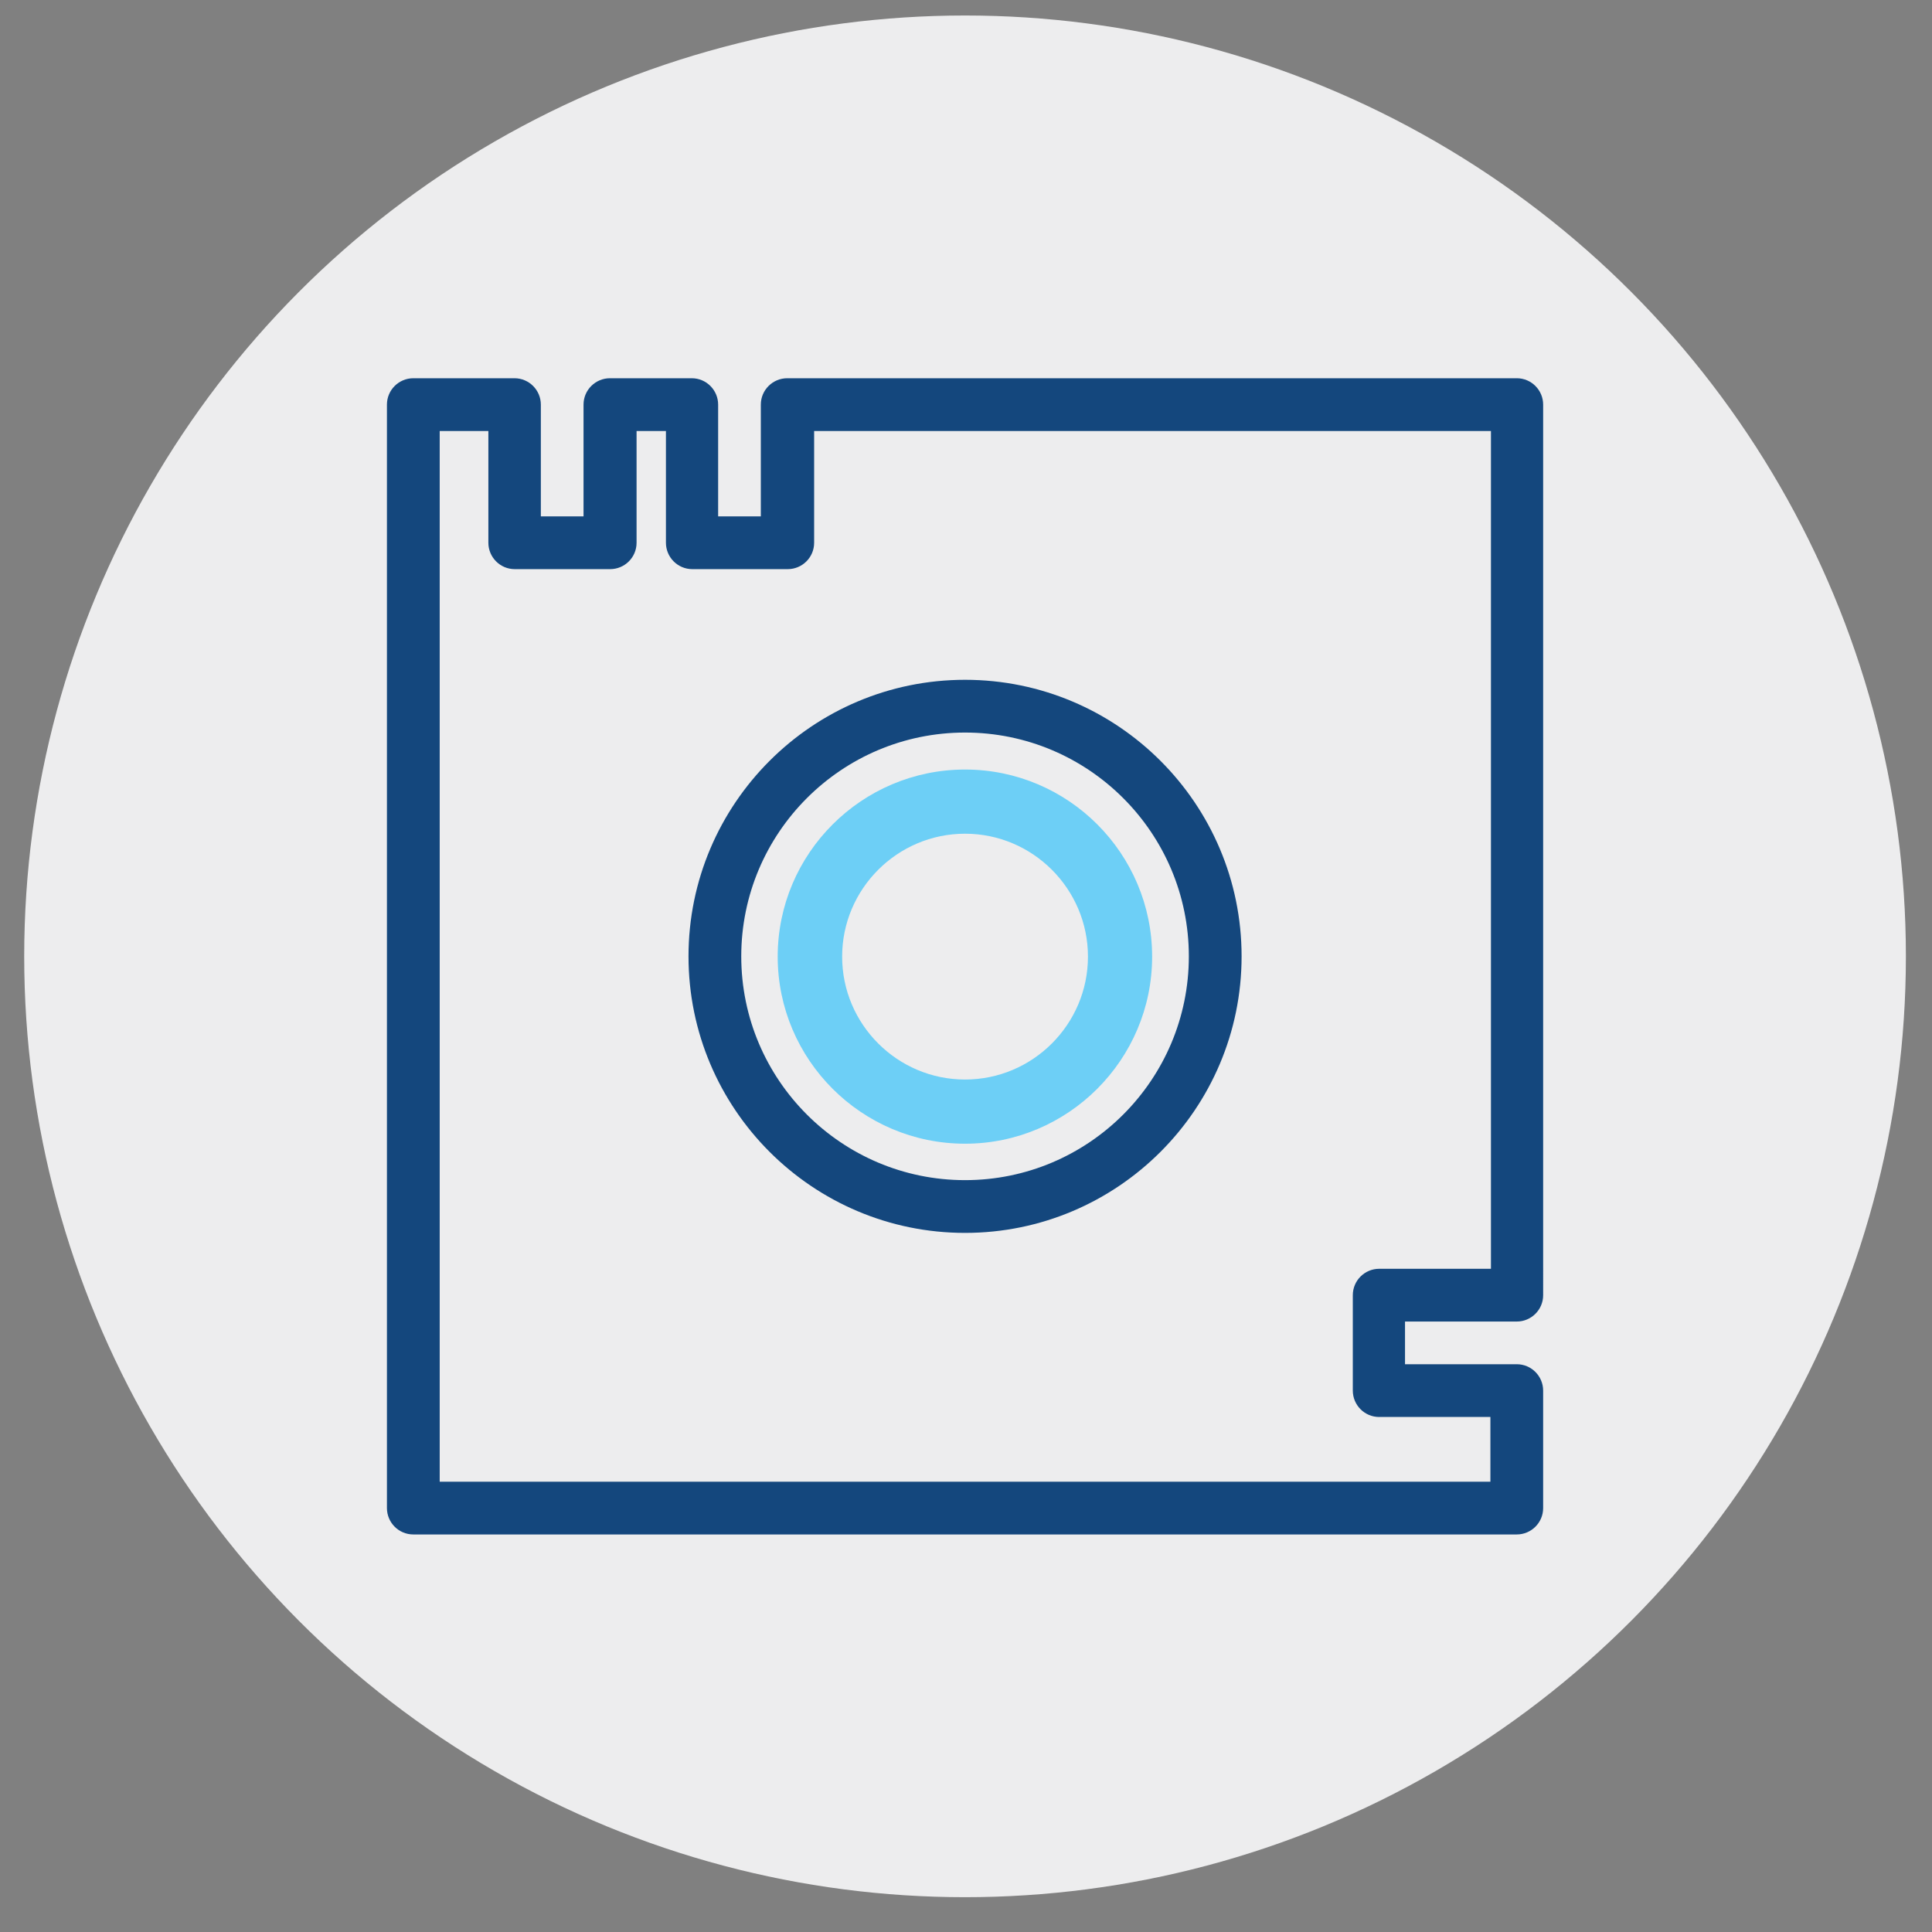
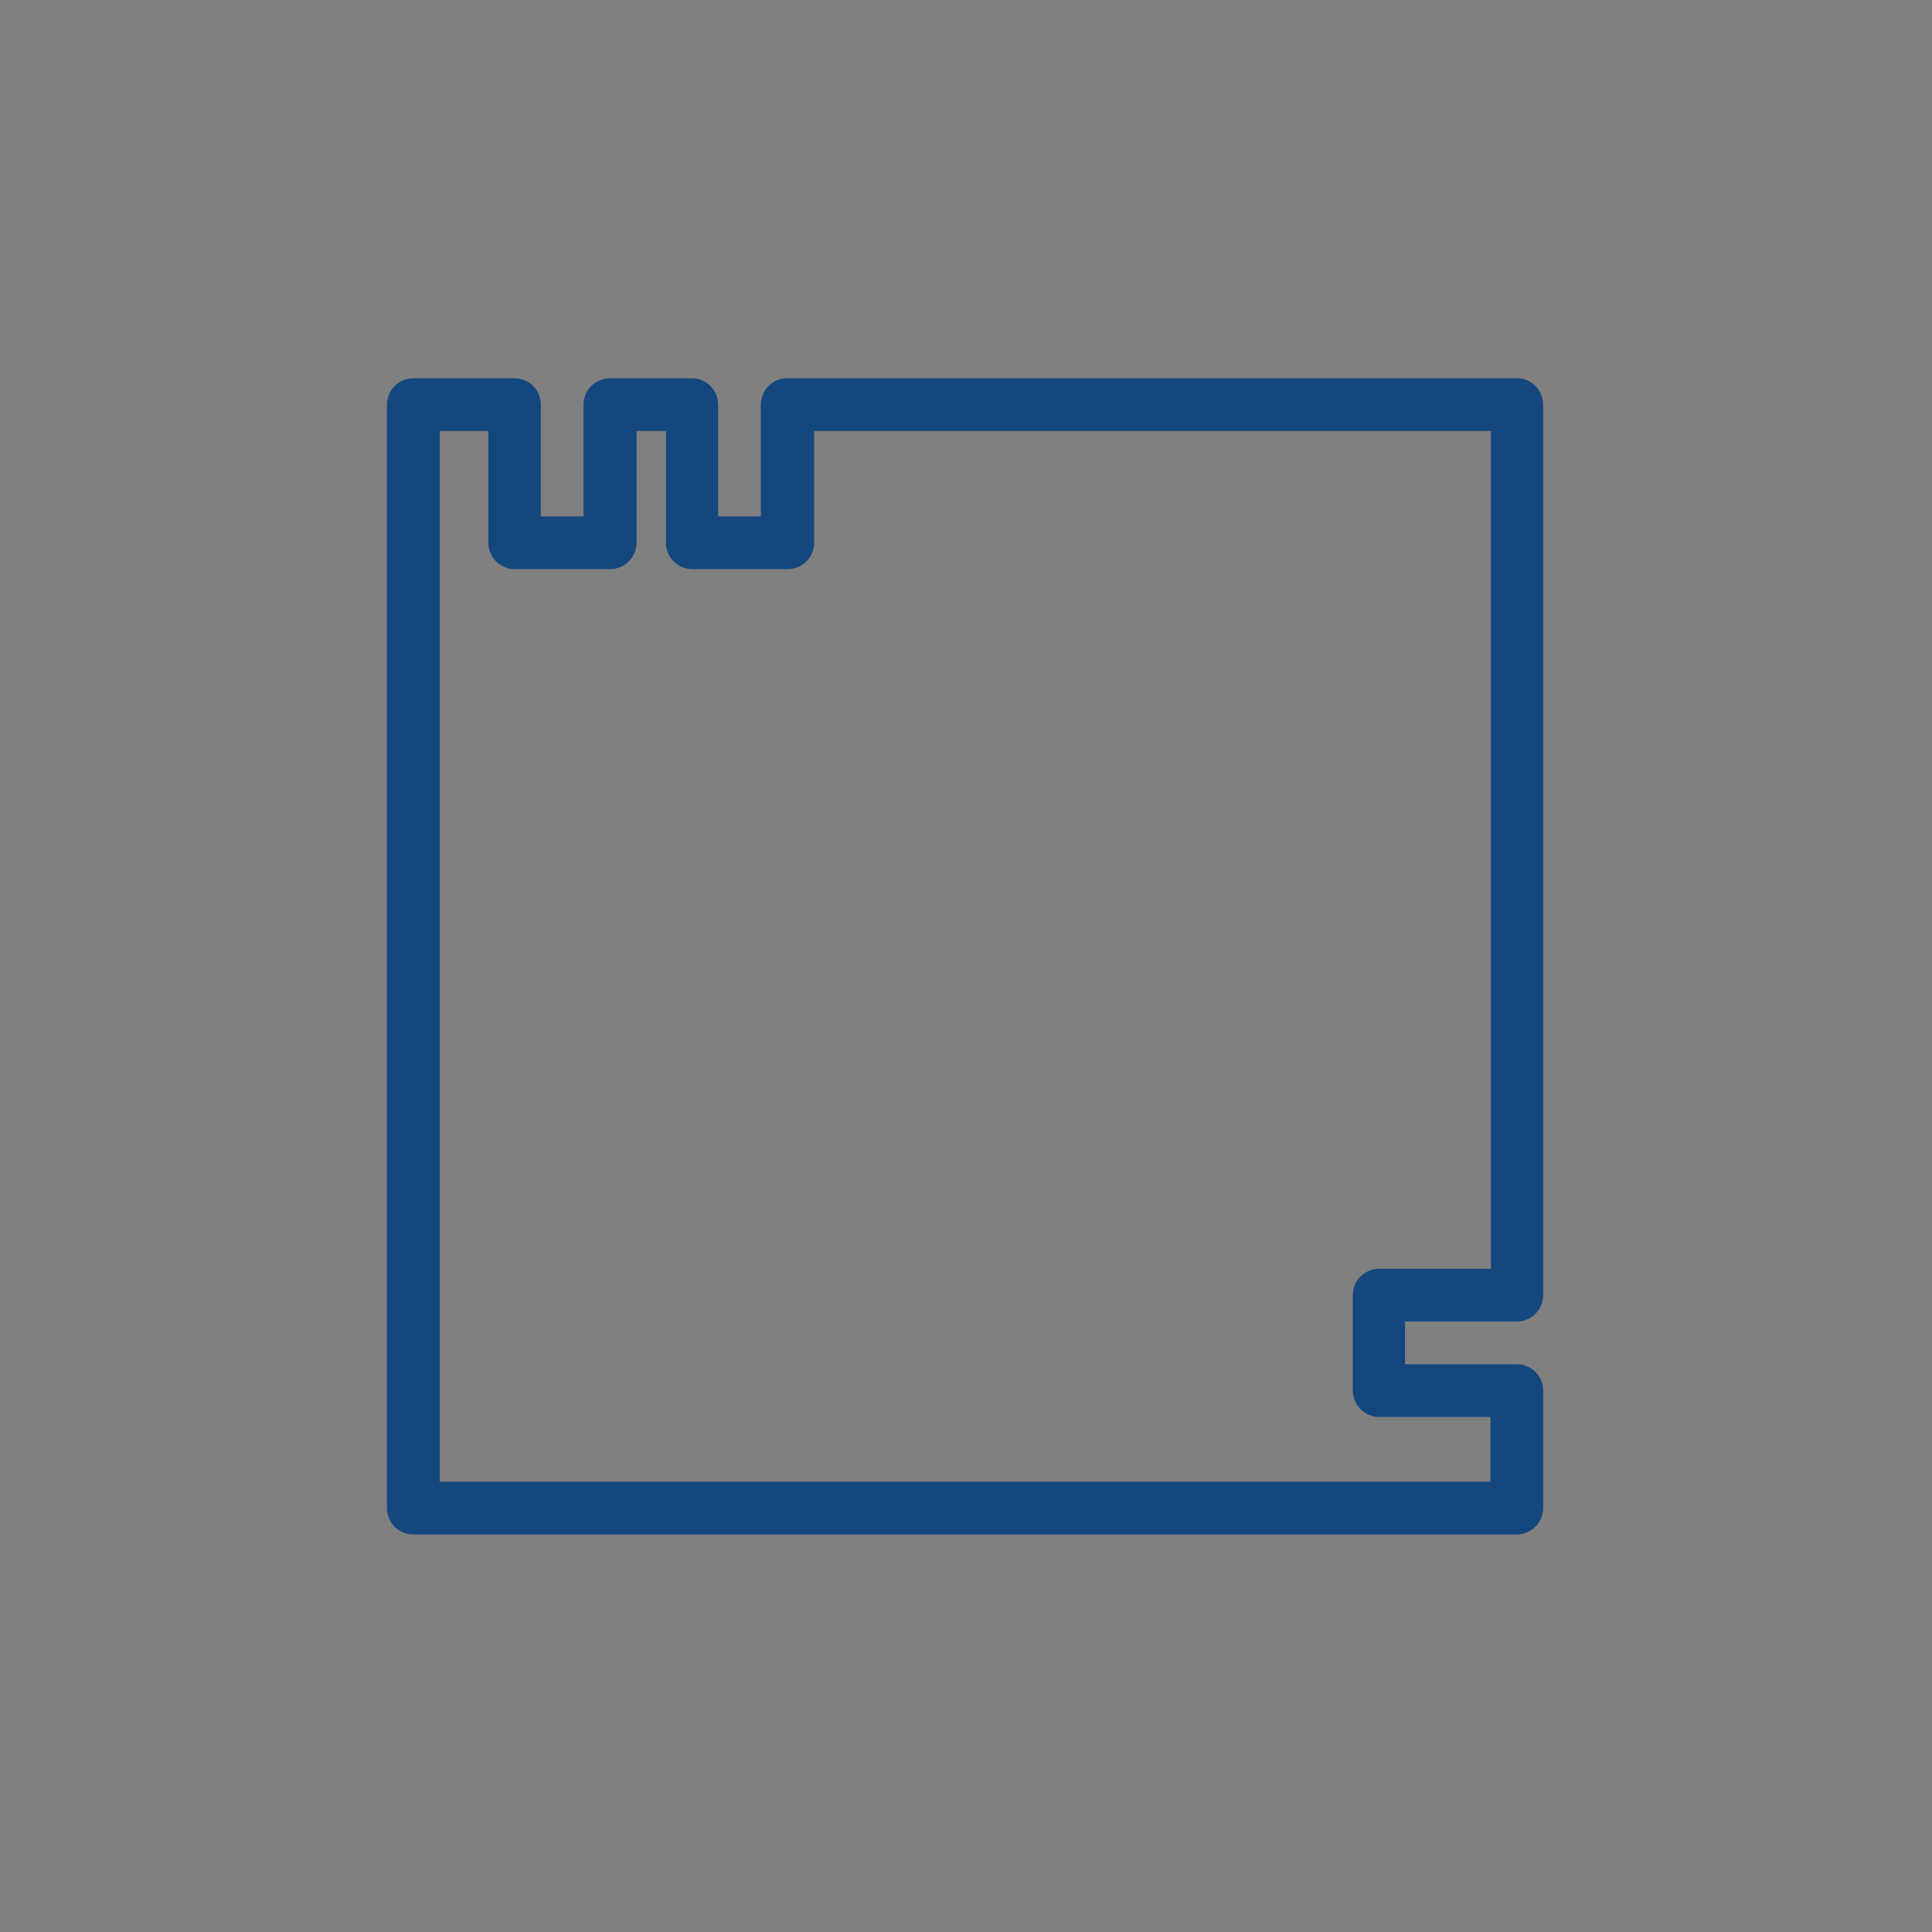
<svg xmlns="http://www.w3.org/2000/svg" viewBox="0 0 71.05 71.05">
  <rect x="0" y="0" width="71.05" height="71.05" fill="#808080" stroke="none" />
  <defs>
    <style>.cls-1{fill:#ededee;}.cls-2{fill:#14477d;}.cls-3{fill:#6dcff6;}</style>
  </defs>
  <g id="CIRCLES">
-     <circle class="cls-1" cx="35.49" cy="35.17" r="34.6" />
-   </g>
+     </g>
  <g id="ICONS">
    <path class="cls-2" d="m55.78,48.6c.53,0,.97-.43.97-.97V14.88c0-.53-.43-.97-.97-.97h-26.83c-.53,0-.97.43-.97.97v4.11h-1.57v-4.11c0-.53-.43-.97-.97-.97h-3.01c-.53,0-.97.43-.97.97v4.11h-1.57v-4.11c0-.53-.43-.97-.97-.97h-3.72c-.53,0-.97.43-.97.97v40.58c0,.53.43.97.97.97h40.58c.53,0,.97-.43.97-.97v-4.32c0-.53-.43-.97-.97-.97h-4.11v-1.57h4.11Zm-5.08,3.51h4.11v2.38H16.17V15.85h1.79v4.11c0,.53.43.97.97.97h3.51c.53,0,.97-.43.97-.97v-4.11h1.08v4.11c0,.53.43.97.97.97h3.51c.53,0,.97-.43.97-.97v-4.11h24.89v30.81h-4.11c-.53,0-.97.43-.97.97v3.51c0,.53.43.97.97.97Z" />
-     <path class="cls-2" d="m35.49,25c-5.61,0-10.17,4.56-10.17,10.17s4.56,10.17,10.17,10.17,10.17-4.56,10.17-10.17-4.56-10.17-10.17-10.17Zm0,18.4c-4.54,0-8.23-3.69-8.23-8.23s3.69-8.23,8.23-8.23,8.23,3.69,8.23,8.23-3.69,8.23-8.23,8.23Z" />
-     <path class="cls-3" d="m35.49,42.06c-3.8,0-6.89-3.09-6.89-6.88s3.09-6.88,6.89-6.88,6.88,3.09,6.88,6.88-3.09,6.88-6.88,6.88Zm0-11.4c-2.49,0-4.52,2.03-4.52,4.52s2.03,4.52,4.52,4.52,4.52-2.03,4.52-4.52-2.03-4.52-4.52-4.52Z" />
  </g>
</svg>